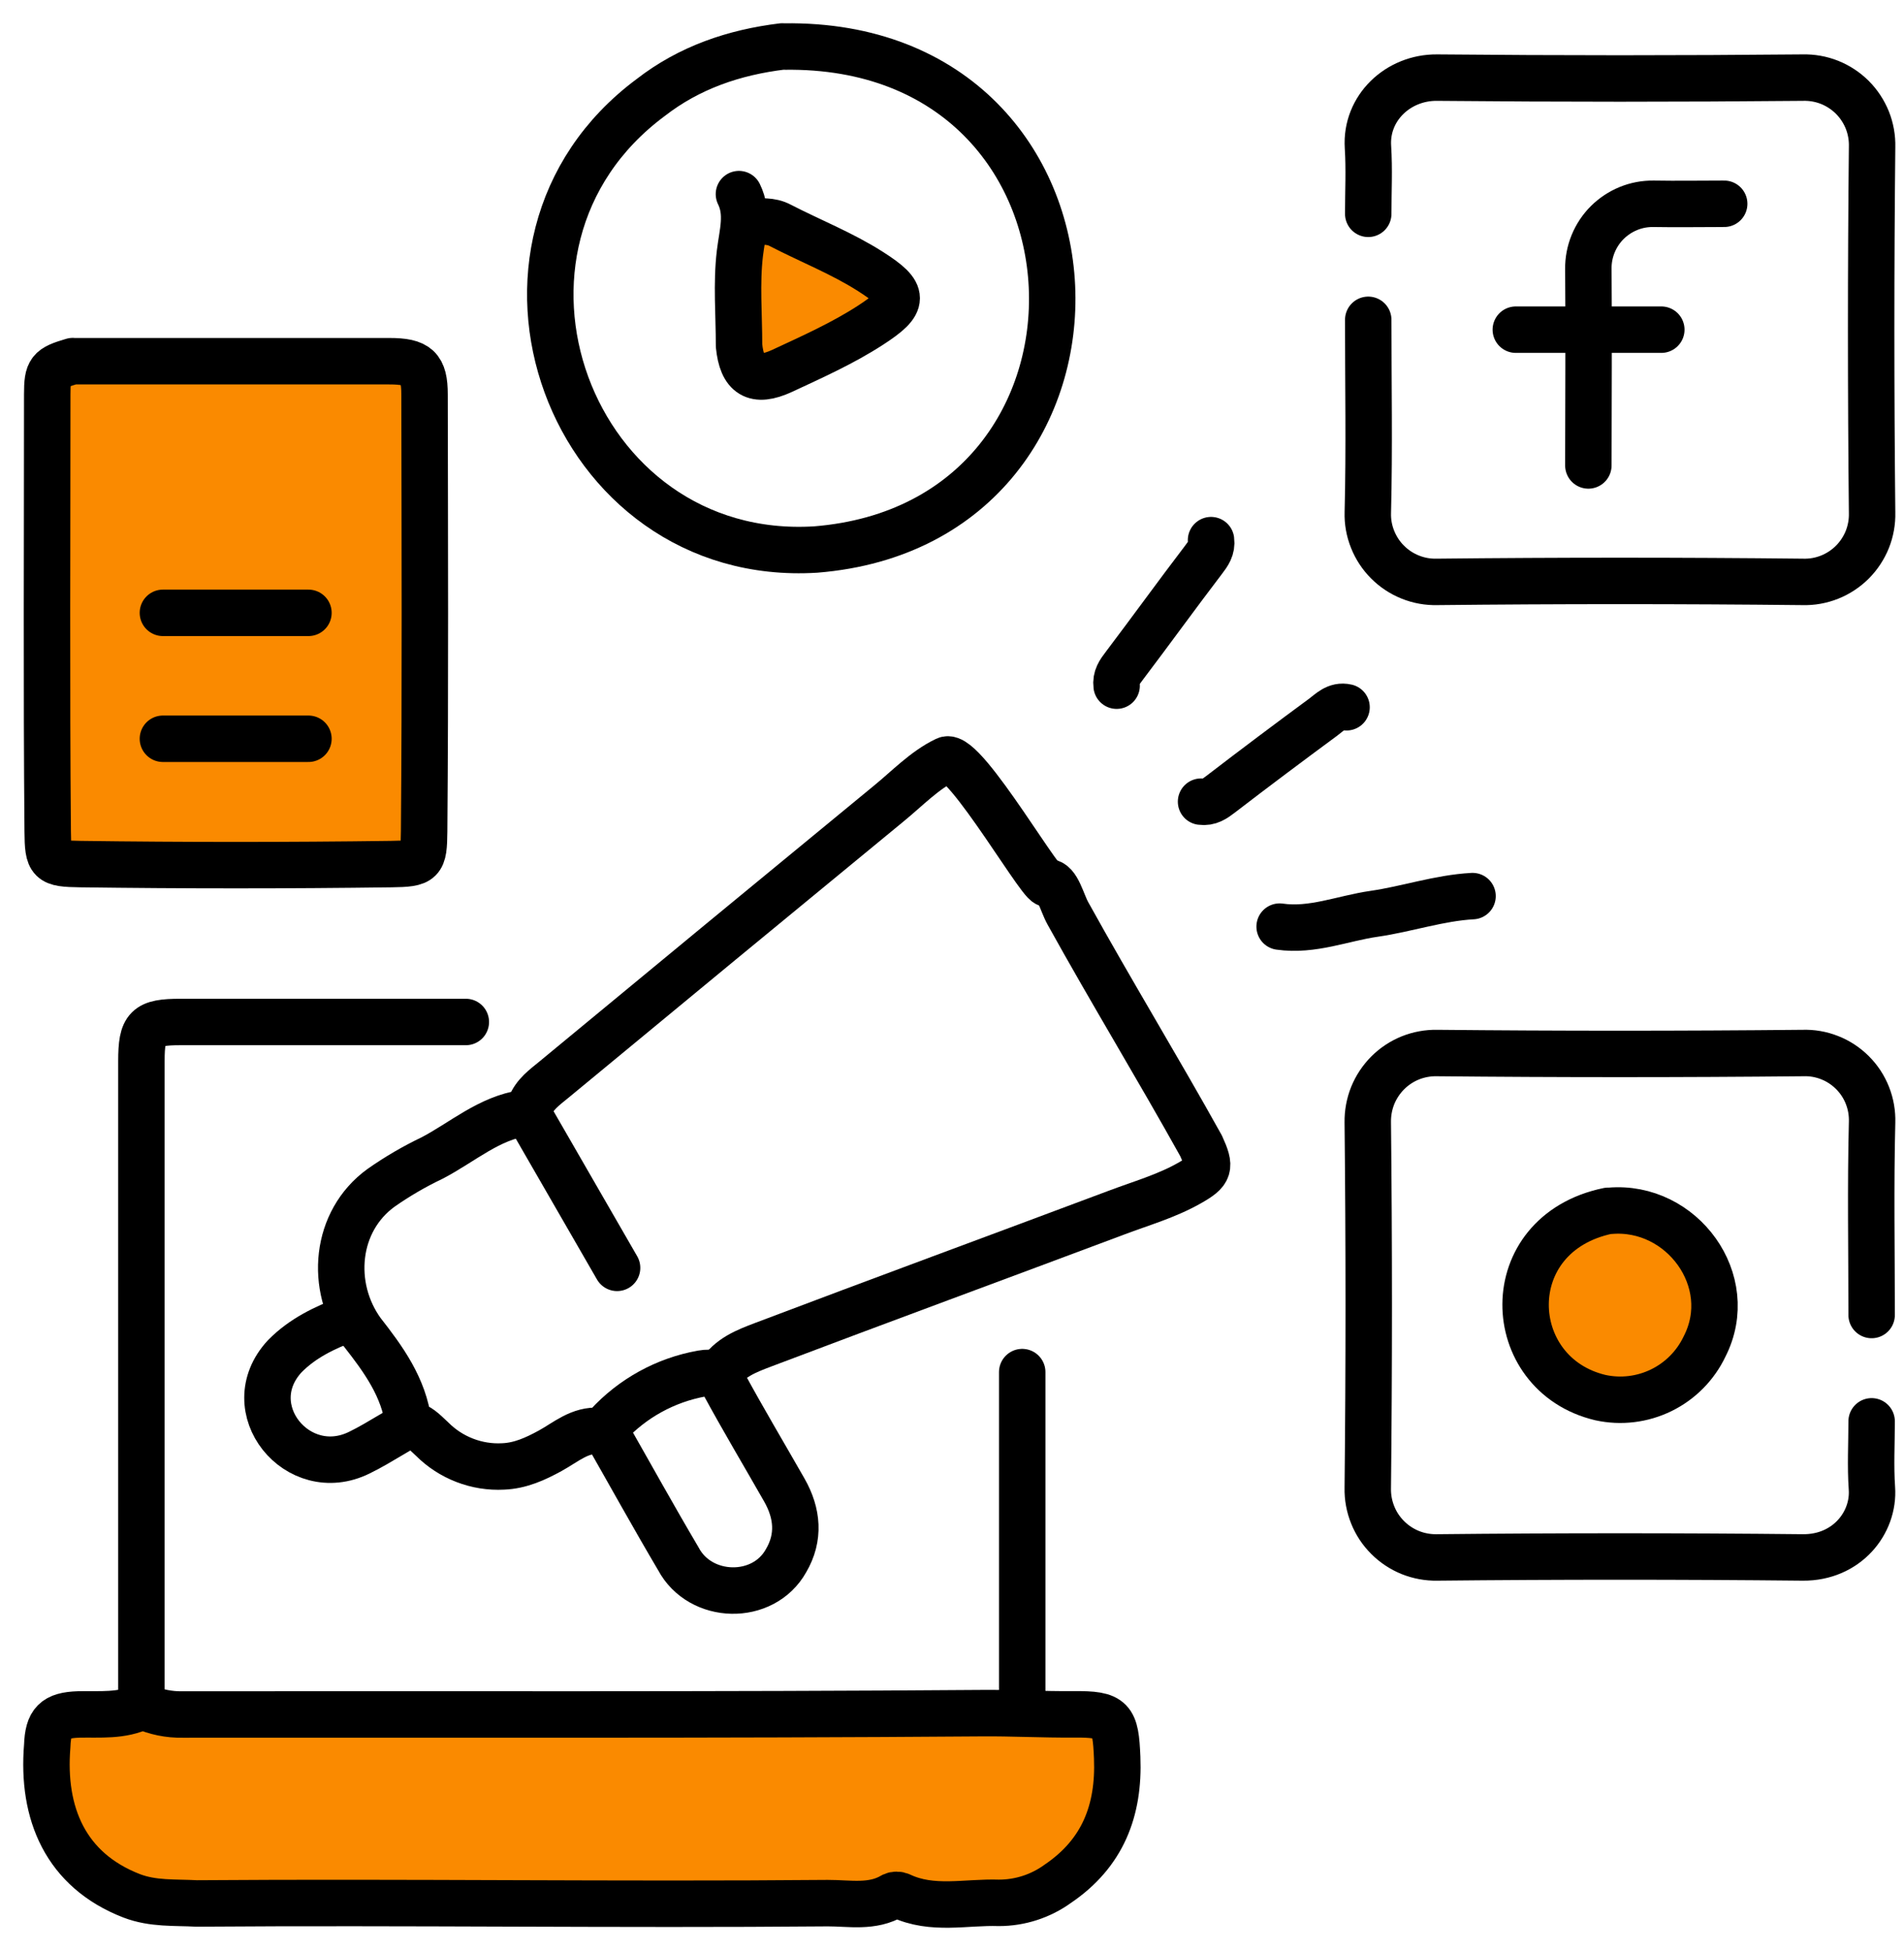
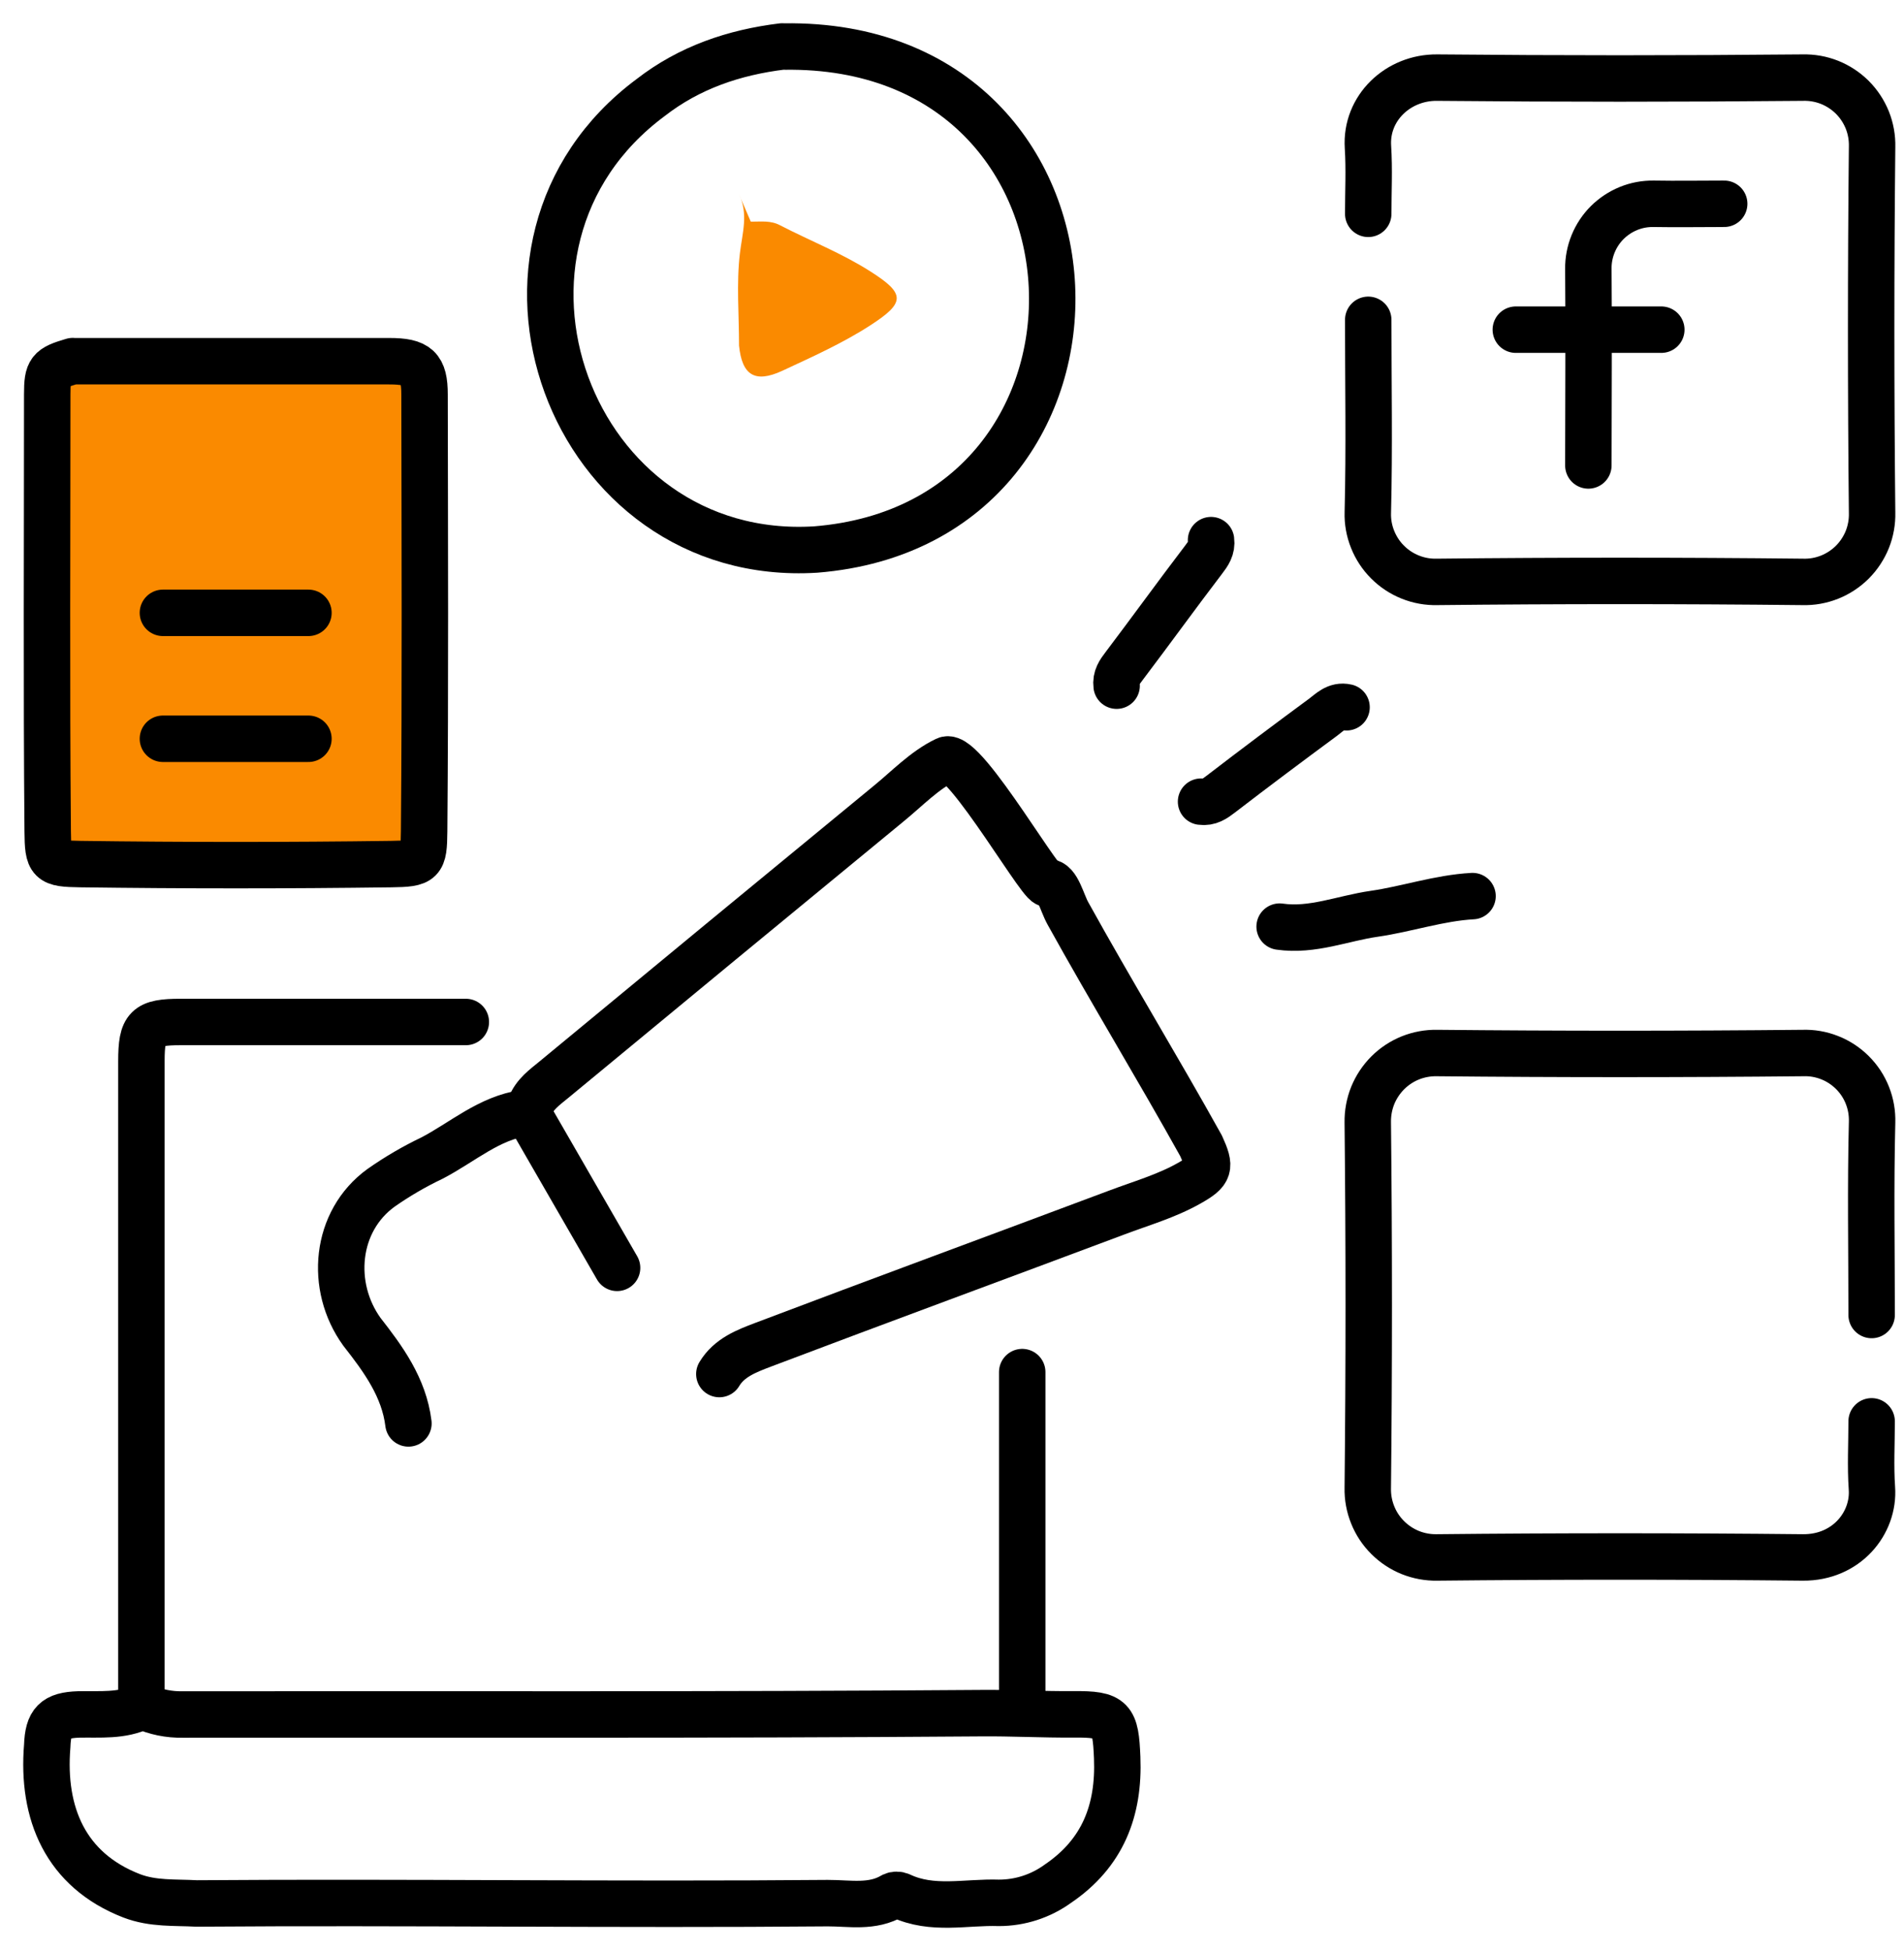
<svg xmlns="http://www.w3.org/2000/svg" width="41" height="42" viewBox="0 0 41 42" fill="none">
  <path d="M29.463 6.885C29.463 8.268 29.489 9.652 29.454 11.034C29.448 11.231 29.483 11.427 29.557 11.611C29.63 11.794 29.739 11.961 29.879 12.1C30.018 12.24 30.185 12.35 30.368 12.423C30.551 12.497 30.747 12.532 30.945 12.527C33.569 12.499 36.194 12.499 38.82 12.527C39.017 12.533 39.213 12.498 39.397 12.425C39.58 12.352 39.747 12.242 39.887 12.103C40.026 11.964 40.136 11.797 40.21 11.614C40.283 11.431 40.318 11.234 40.313 11.037C40.286 8.411 40.286 5.786 40.313 3.161C40.318 2.964 40.283 2.767 40.21 2.584C40.136 2.401 40.026 2.234 39.887 2.095C39.747 1.956 39.58 1.846 39.397 1.773C39.213 1.7 39.017 1.666 38.82 1.671C36.195 1.696 33.57 1.696 30.945 1.671C30.106 1.663 29.404 2.325 29.457 3.164C29.488 3.642 29.463 4.124 29.463 4.603" stroke="black" stroke-linecap="round" stroke-linejoin="round" />
  <path d="M40.303 28.309C40.303 26.926 40.278 25.542 40.313 24.16C40.319 23.962 40.285 23.765 40.212 23.581C40.14 23.398 40.03 23.23 39.89 23.091C39.75 22.951 39.583 22.841 39.399 22.769C39.215 22.696 39.018 22.662 38.821 22.669C36.196 22.695 33.571 22.695 30.946 22.669C30.749 22.665 30.553 22.701 30.37 22.774C30.187 22.848 30.021 22.958 29.882 23.097C29.743 23.237 29.633 23.403 29.559 23.585C29.486 23.768 29.45 23.964 29.453 24.161C29.481 26.786 29.481 29.411 29.453 32.036C29.449 32.233 29.485 32.429 29.559 32.612C29.632 32.795 29.742 32.961 29.882 33.1C30.021 33.239 30.187 33.349 30.37 33.423C30.553 33.496 30.749 33.532 30.946 33.528C33.57 33.501 36.195 33.501 38.821 33.528C39.762 33.537 40.363 32.787 40.309 32.037C40.276 31.56 40.303 31.078 40.303 30.598" stroke="black" stroke-linecap="round" stroke-linejoin="round" />
  <path d="M10.031 22.001C7.985 22.001 5.938 22.001 3.891 22.001C3.157 22.001 3.045 22.114 3.045 22.847C3.045 27.47 3.045 32.092 3.045 36.714" stroke="black" stroke-linecap="round" stroke-linejoin="round" />
-   <path d="M3.085 36.736C3.351 36.856 3.64 36.915 3.932 36.909C9.662 36.903 15.392 36.924 21.128 36.88C21.792 36.874 22.455 36.911 23.118 36.906C23.953 36.898 24.023 37.003 24.057 37.837C24.103 38.976 23.746 39.897 22.78 40.552C22.41 40.82 21.966 40.964 21.509 40.964C20.803 40.94 20.077 41.134 19.39 40.809C19.364 40.797 19.336 40.791 19.308 40.791C19.279 40.791 19.251 40.797 19.225 40.809C18.782 41.073 18.294 40.969 17.826 40.97C13.3 41.01 8.76 40.943 4.233 40.977C3.763 40.951 3.296 40.99 2.833 40.812C1.41 40.259 0.898 39.038 1.017 37.587C1.035 37.076 1.183 36.924 1.695 36.908C2.154 36.898 2.618 36.95 3.053 36.737" fill="#FA8A00" />
  <path d="M3.085 36.736C3.351 36.856 3.64 36.915 3.932 36.909C9.662 36.903 15.392 36.924 21.128 36.88C21.792 36.874 22.455 36.911 23.118 36.906C23.953 36.898 24.023 37.003 24.057 37.837C24.103 38.976 23.746 39.897 22.78 40.552C22.41 40.82 21.966 40.964 21.509 40.964C20.803 40.94 20.077 41.134 19.39 40.809C19.364 40.797 19.336 40.791 19.308 40.791C19.279 40.791 19.251 40.797 19.225 40.809C18.782 41.073 18.294 40.969 17.826 40.97C13.3 41.01 8.76 40.943 4.233 40.977C3.763 40.951 3.296 40.99 2.833 40.812C1.41 40.259 0.898 39.038 1.017 37.587C1.035 37.076 1.183 36.924 1.695 36.908C2.154 36.898 2.618 36.95 3.053 36.737" stroke="black" stroke-linecap="round" stroke-linejoin="round" />
  <path d="M22.564 18.992C22.77 18.983 22.865 19.431 22.997 19.665C23.928 21.347 24.93 22.989 25.864 24.668C26.076 25.134 26.053 25.22 25.61 25.471C25.116 25.751 24.569 25.906 24.042 26.105C21.504 27.057 18.96 27.992 16.425 28.952C16.077 29.085 15.703 29.225 15.49 29.58" stroke="black" stroke-linecap="round" stroke-linejoin="round" />
  <path d="M22.565 18.992C22.589 19.375 20.766 16.165 20.372 16.357C19.912 16.575 19.536 16.975 19.128 17.307C16.726 19.281 14.327 21.258 11.932 23.239C11.737 23.401 11.509 23.556 11.413 23.823C11.4 23.861 11.404 23.944 11.294 23.96C10.53 24.068 9.959 24.589 9.304 24.93C8.922 25.112 8.555 25.326 8.208 25.569C7.214 26.286 7.088 27.697 7.795 28.673C8.248 29.251 8.7 29.867 8.795 30.643" stroke="black" stroke-linecap="round" stroke-linejoin="round" />
  <path d="M22.012 29.538V36.715" stroke="black" stroke-linecap="round" stroke-linejoin="round" />
-   <path d="M7.489 28.395C6.989 28.581 6.514 28.808 6.131 29.198C5.097 30.317 6.412 31.929 7.74 31.271C7.973 31.158 8.193 31.024 8.419 30.891C8.892 30.611 8.903 30.595 9.306 30.981C9.505 31.18 9.744 31.336 10.007 31.437C10.27 31.539 10.552 31.584 10.833 31.569C11.204 31.555 11.532 31.405 11.851 31.23C12.191 31.043 12.485 30.771 12.91 30.804C12.984 30.804 13.023 30.74 13.083 30.684C13.619 30.101 14.331 29.709 15.111 29.569C15.36 29.527 15.465 29.569 15.585 29.787C16.004 30.56 16.455 31.314 16.89 32.078C17.174 32.577 17.222 33.096 16.926 33.599C16.433 34.48 15.077 34.443 14.608 33.558C14.073 32.653 13.56 31.725 13.037 30.808" stroke="black" stroke-linecap="round" stroke-linejoin="round" />
  <path d="M37.128 4.387C36.62 4.387 36.109 4.396 35.604 4.387C35.419 4.385 35.236 4.419 35.066 4.489C34.895 4.559 34.74 4.662 34.609 4.792C34.479 4.922 34.376 5.077 34.306 5.248C34.236 5.419 34.201 5.602 34.203 5.786C34.216 7.197 34.203 8.609 34.203 10.02" stroke="black" stroke-linecap="round" stroke-linejoin="round" />
  <path d="M15.912 4.179C16.12 4.602 15.985 5.015 15.933 5.451C15.855 6.105 15.915 6.776 15.914 7.439C15.978 8.075 16.253 8.255 16.842 7.984C17.488 7.683 18.146 7.389 18.742 7.003C19.497 6.515 19.5 6.324 18.742 5.843C18.133 5.454 17.449 5.186 16.804 4.853C16.595 4.74 16.382 4.774 16.167 4.772" fill="#FA8A00" />
-   <path d="M15.912 4.179C16.12 4.602 15.985 5.015 15.933 5.451C15.855 6.105 15.915 6.776 15.914 7.439C15.978 8.075 16.253 8.255 16.842 7.984C17.488 7.683 18.146 7.389 18.742 7.003C19.497 6.515 19.5 6.324 18.742 5.843C18.133 5.454 17.449 5.186 16.804 4.853C16.595 4.74 16.382 4.774 16.167 4.772" stroke="black" stroke-linecap="round" stroke-linejoin="round" />
  <path d="M31.709 19.291C30.987 19.331 30.302 19.569 29.591 19.672C28.912 19.769 28.263 20.049 27.555 19.948" stroke="black" stroke-linecap="round" stroke-linejoin="round" />
  <path d="M11.383 23.991L13.288 27.294" stroke="black" stroke-linecap="round" stroke-linejoin="round" />
  <path d="M1.566 7.774C1.069 7.921 1.017 7.975 1.017 8.494C1.017 11.628 1 14.76 1.027 17.894C1.033 18.557 1.071 18.592 1.735 18.602C3.964 18.632 6.194 18.632 8.425 18.602C9.089 18.592 9.127 18.557 9.133 17.894C9.159 14.76 9.147 11.628 9.142 8.494C9.142 7.915 8.989 7.776 8.382 7.776C6.124 7.776 3.866 7.776 1.607 7.776" fill="#FA8A00" />
  <path d="M1.566 7.774C1.069 7.921 1.017 7.975 1.017 8.494C1.017 11.628 1 14.76 1.027 17.894C1.033 18.557 1.071 18.592 1.735 18.602C3.964 18.632 6.194 18.632 8.425 18.602C9.089 18.592 9.127 18.557 9.133 17.894C9.159 14.76 9.147 11.628 9.142 8.494C9.142 7.915 8.989 7.776 8.382 7.776C6.124 7.776 3.866 7.776 1.607 7.776" stroke="black" stroke-linecap="round" stroke-linejoin="round" />
  <path d="M6.642 13.193H3.508" stroke="black" stroke-linecap="round" stroke-linejoin="round" />
  <path d="M6.642 15.904H3.508" stroke="black" stroke-linecap="round" stroke-linejoin="round" />
  <path d="M28.996 15.226C28.776 15.175 28.637 15.332 28.49 15.441C27.752 15.985 27.02 16.533 26.29 17.094C26.155 17.198 26.036 17.282 25.863 17.258" stroke="black" stroke-linecap="round" stroke-linejoin="round" />
  <path d="M26.078 11.628C26.102 11.801 26.017 11.92 25.914 12.054C25.338 12.809 24.782 13.579 24.21 14.334C24.106 14.469 24.022 14.588 24.045 14.761" stroke="black" stroke-linecap="round" stroke-linejoin="round" />
  <path d="M35.774 7.097H32.641" stroke="black" stroke-linecap="round" stroke-linejoin="round" />
-   <path d="M34.63 26.066C32.227 26.564 32.347 29.584 34.461 30.087C34.904 30.184 35.367 30.128 35.775 29.928C36.182 29.729 36.51 29.397 36.705 28.988C37.429 27.573 36.214 25.933 34.668 26.066" fill="#FA8A00" />
-   <path d="M34.63 26.066C32.227 26.564 32.347 29.584 34.461 30.087C34.904 30.184 35.367 30.128 35.775 29.928C36.182 29.729 36.51 29.397 36.705 28.988C37.429 27.573 36.214 25.933 34.668 26.066" stroke="black" stroke-linecap="round" stroke-linejoin="round" />
  <path d="M16.846 1C15.807 1.127 14.844 1.453 14.01 2.101C9.74 5.274 12.258 12.158 17.566 11.83C24.617 11.264 24.304 0.895 16.887 1.002" stroke="black" stroke-linecap="round" stroke-linejoin="round" />
</svg>